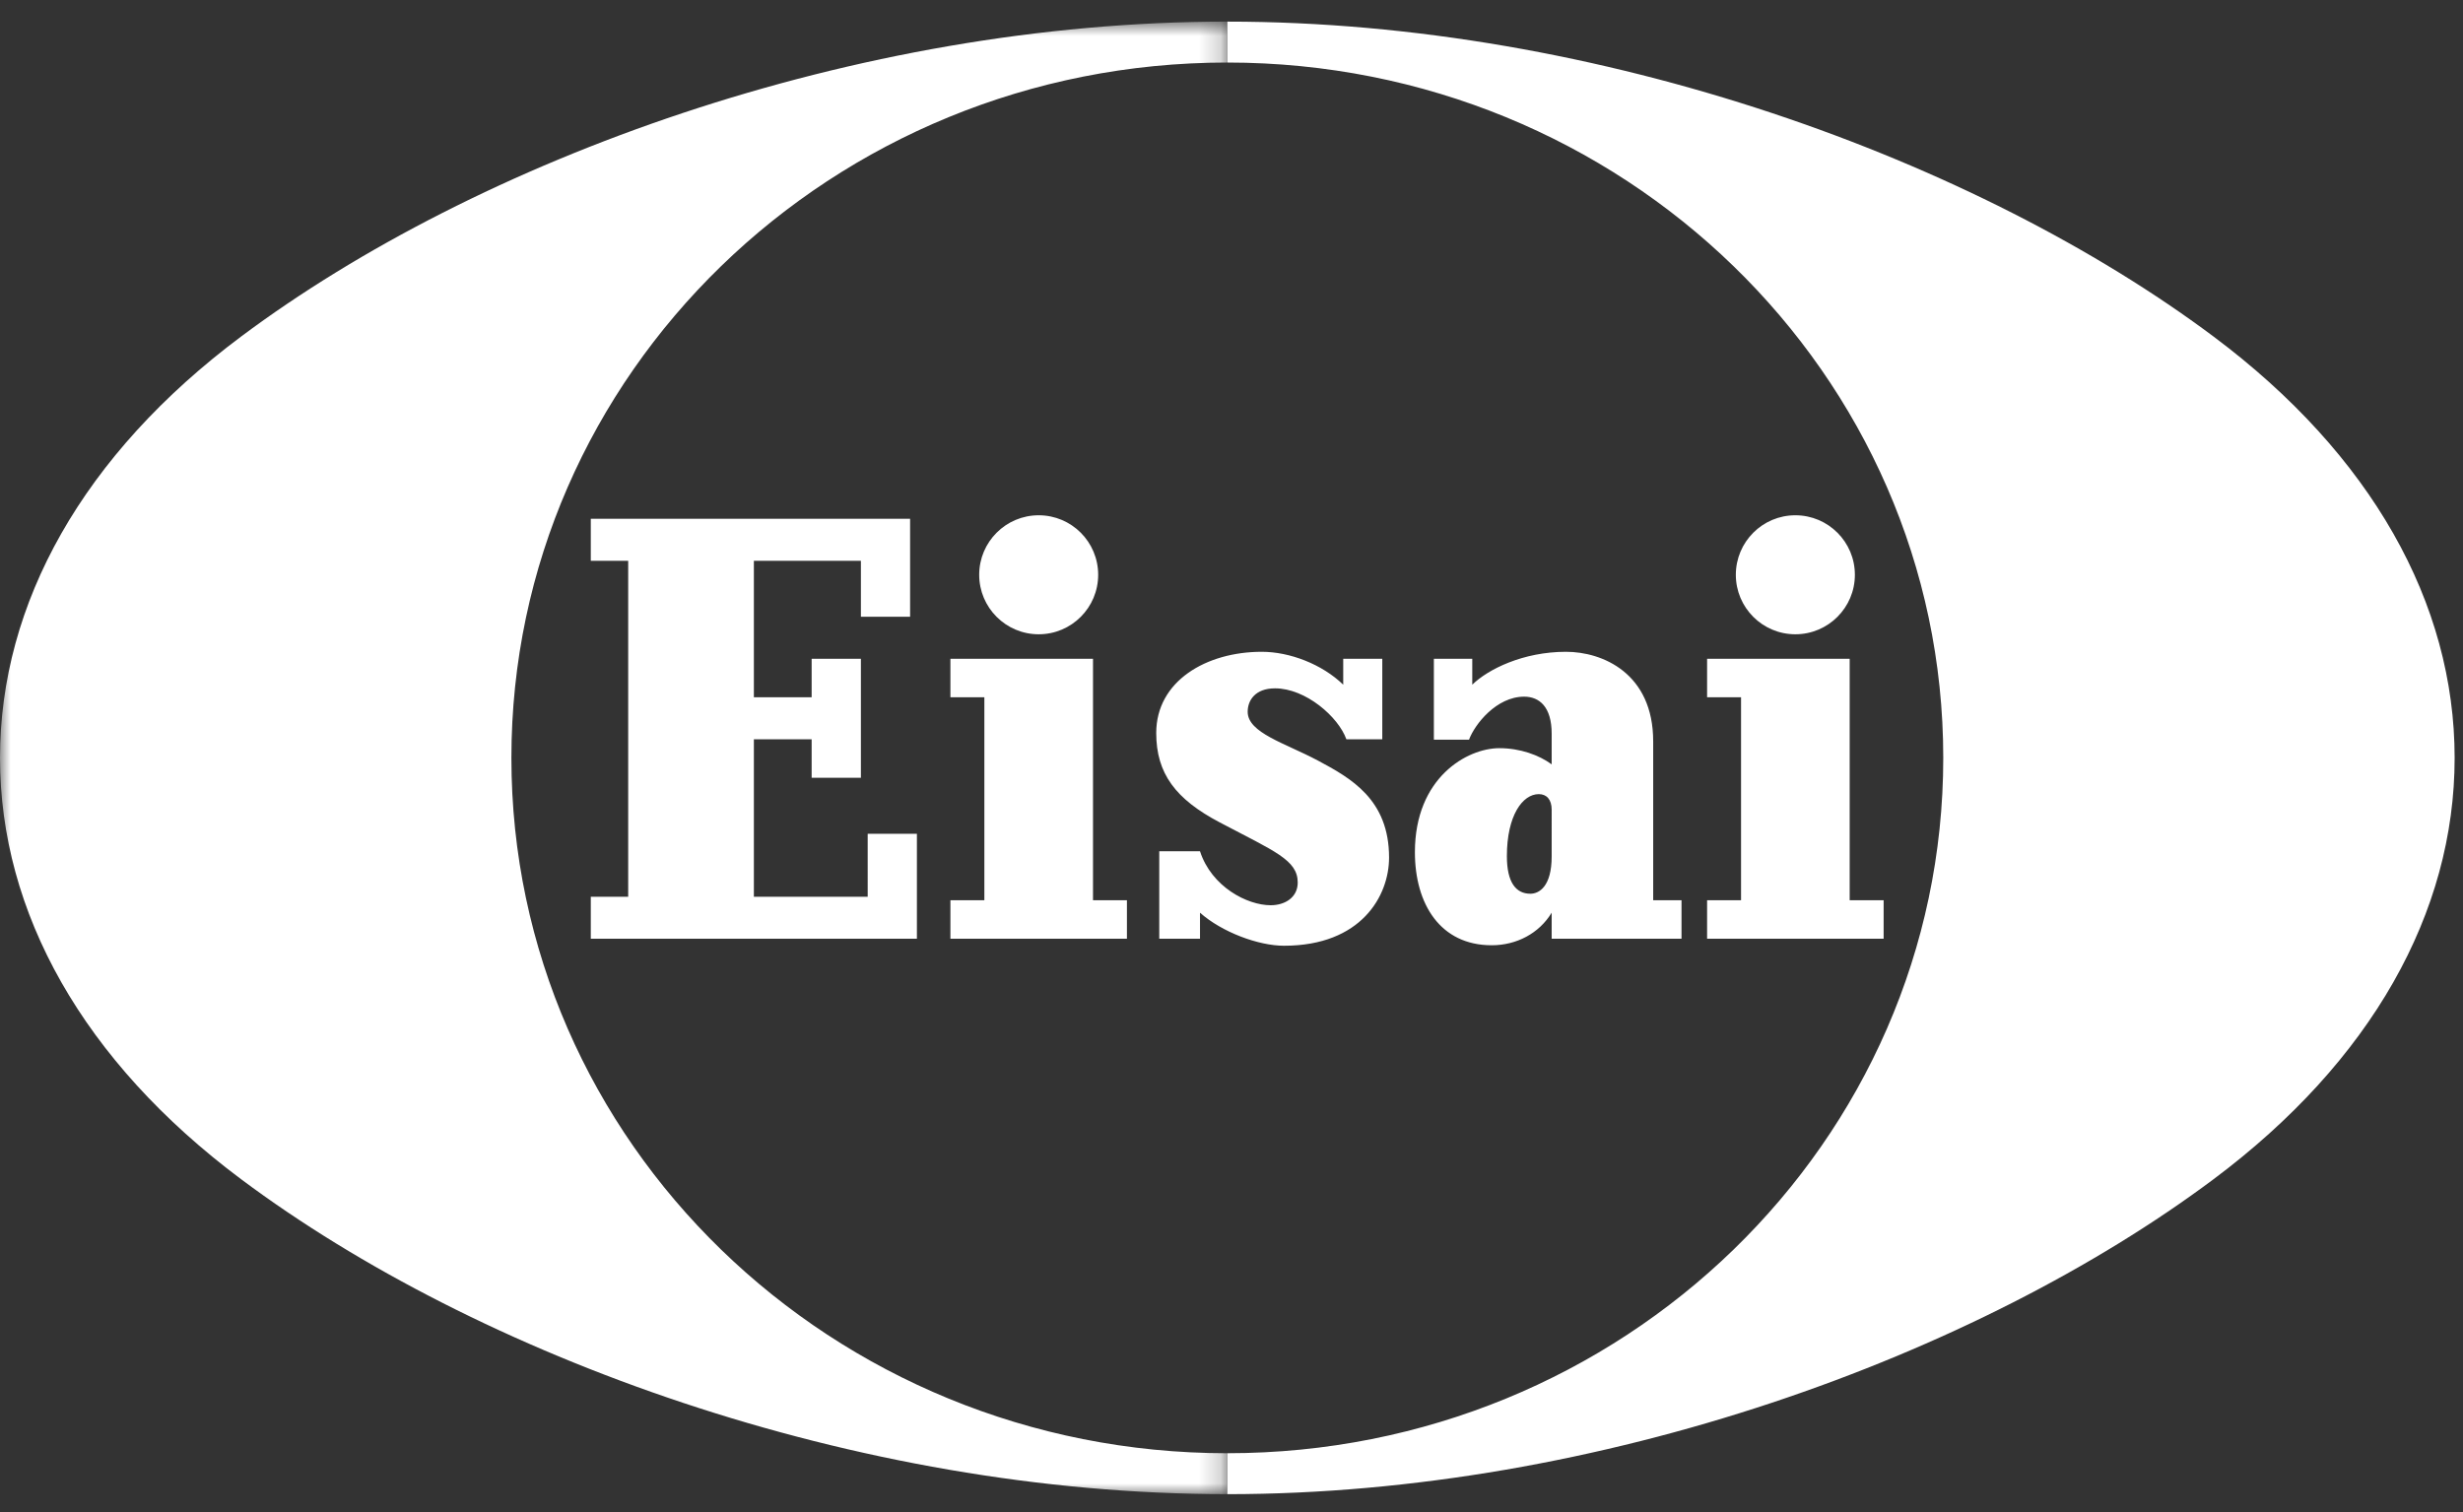
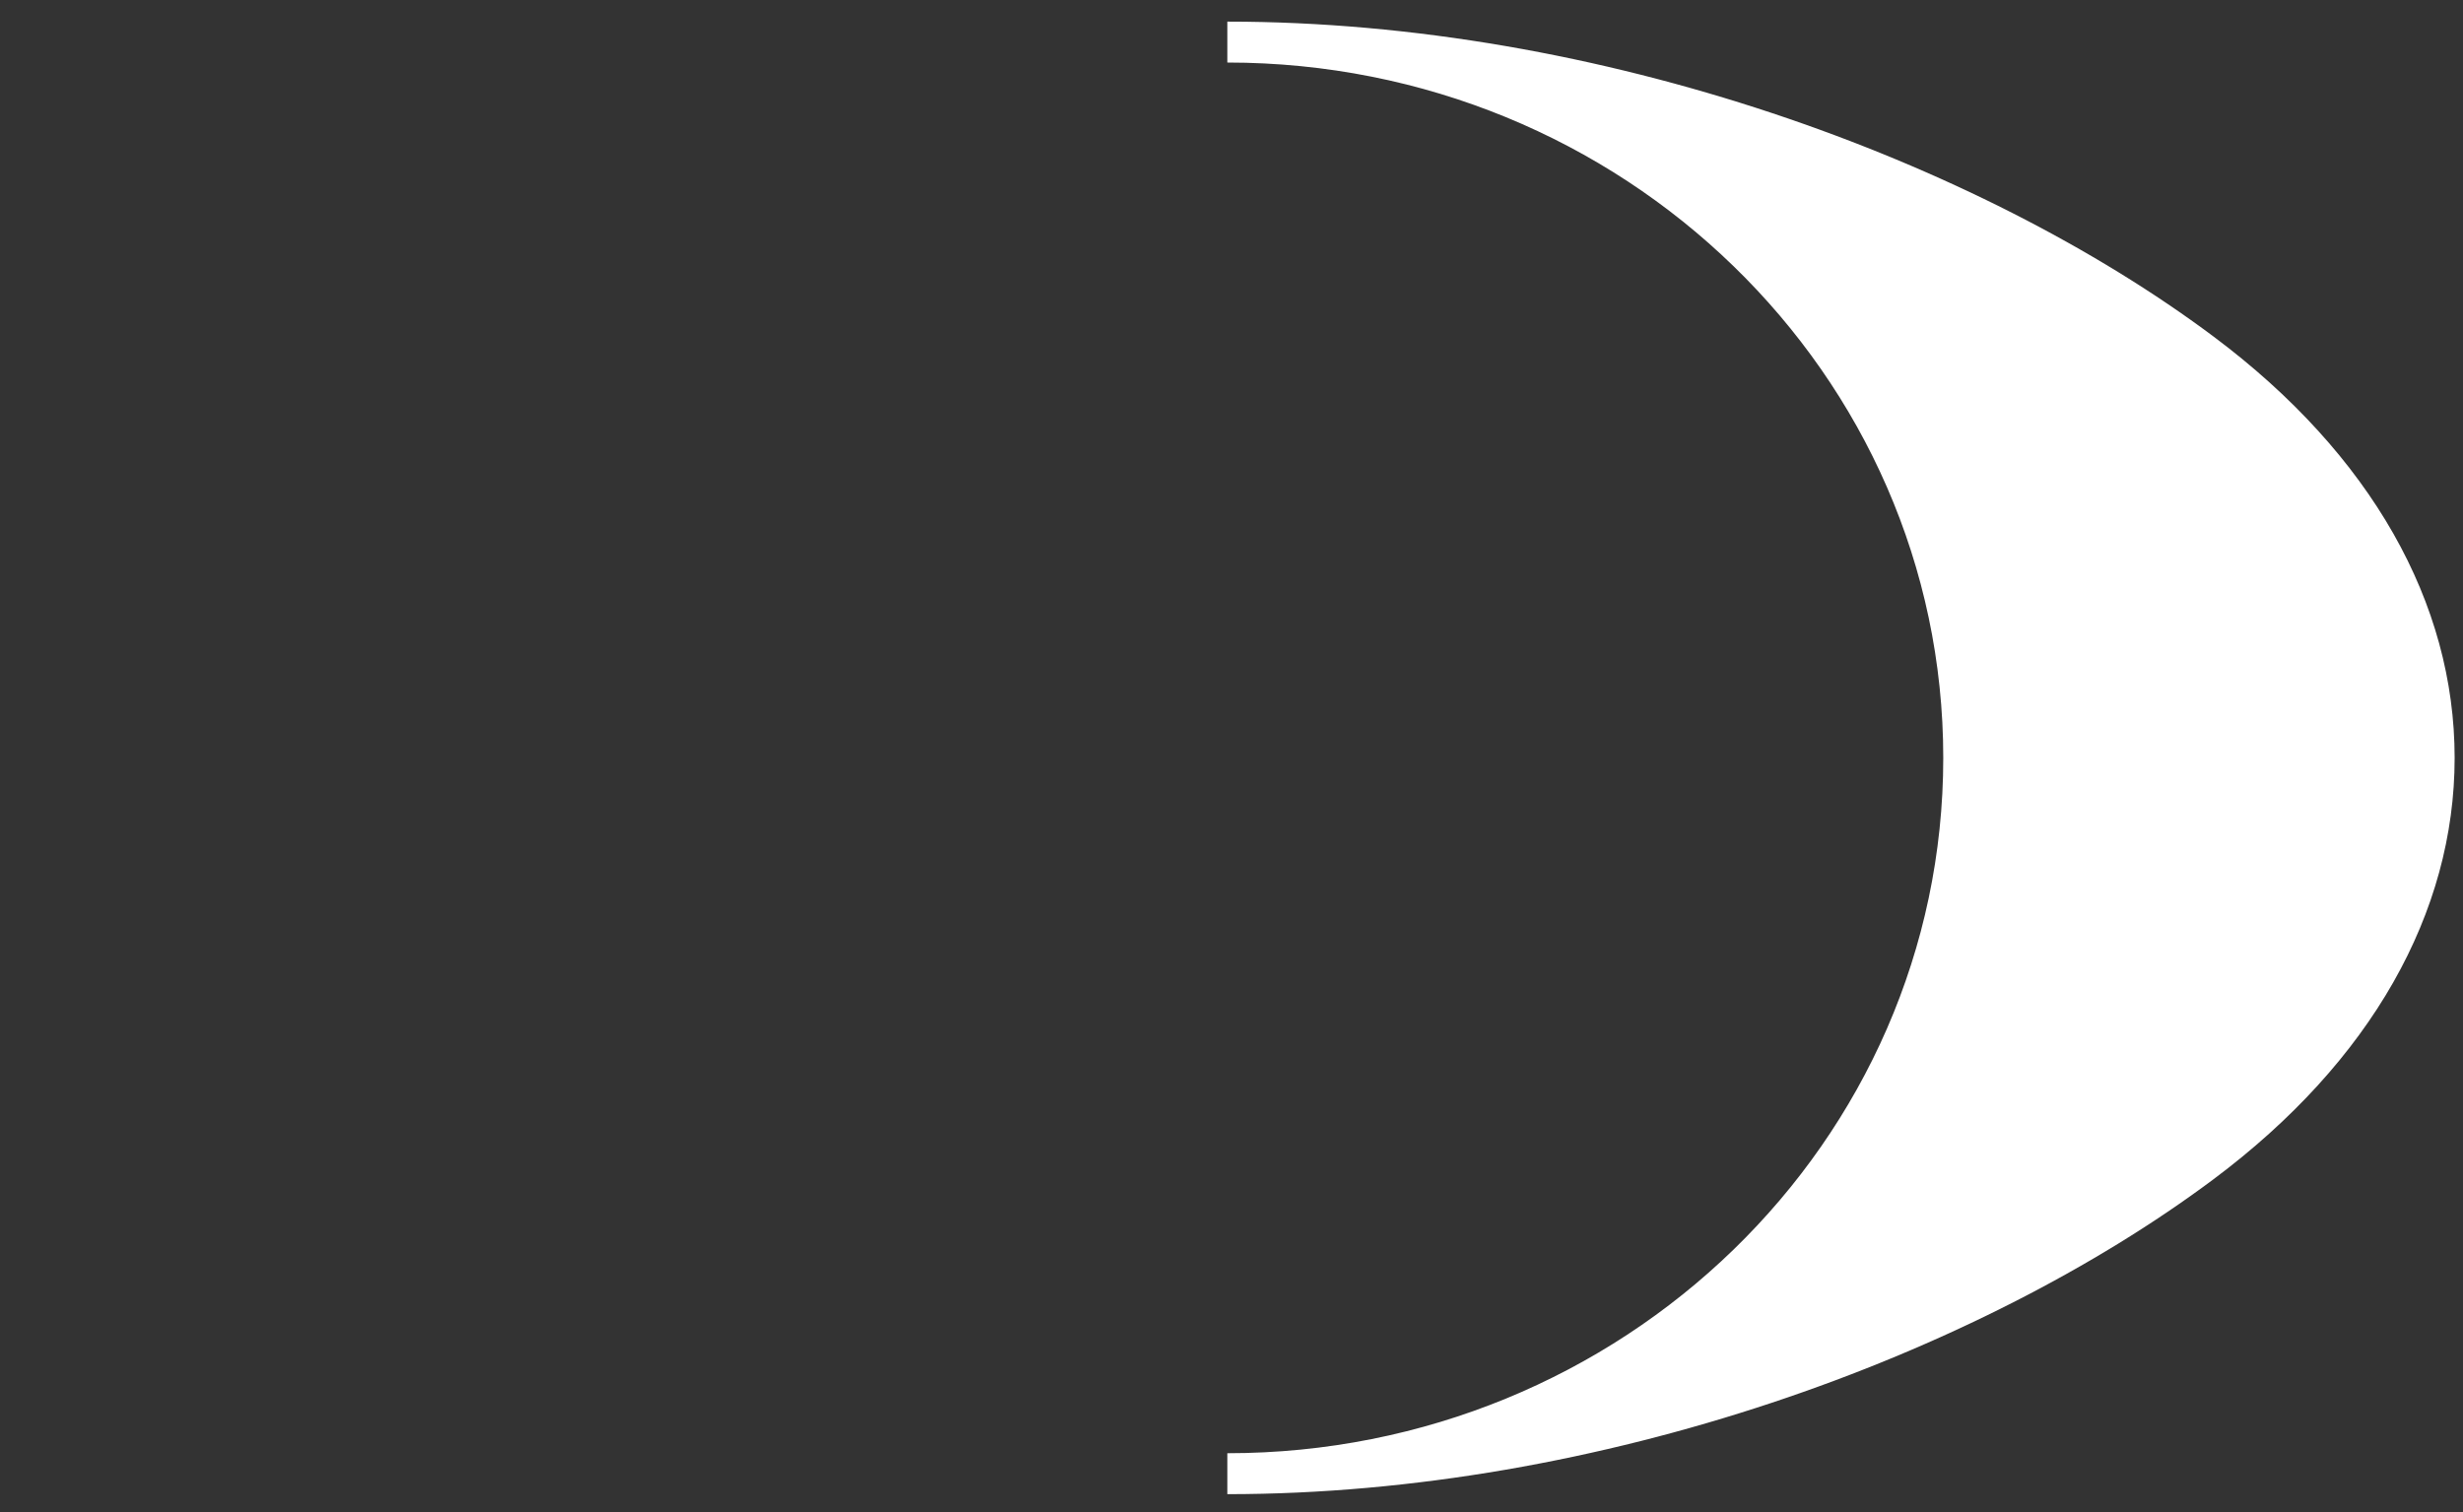
<svg xmlns="http://www.w3.org/2000/svg" height="70" viewBox="0 0 114 70" width="114">
  <rect x="0" y="0" width="114" height="70" fill="#333333" stroke="none" />
  <mask id="a" fill="#fff">
-     <path d="m0.0.83h56.805v68.17h-56.805z" fill="#fff" fill-rule="evenodd" />
+     <path d="m0.0.83h56.805h-56.805z" fill="#fff" fill-rule="evenodd" />
  </mask>
  <g fill="#fff" fill-rule="evenodd">
    <path d="m102.446 15.574c-10.917-8.156-28.388-14.573-45.639-14.573v1.894c18.3 0 33.137 14.412 33.137 32.19 0 17.78-14.837 32.19-33.137 32.19v1.895c17.251 0 34.722-6.419 45.639-14.574 7.319-5.468 11.167-12.355 11.167-19.511 0-7.154-3.848-14.043-11.167-19.511" />
    <path d="m56.805 67.106c-18.302 0-33.135-14.413-33.135-32.191 0-17.779 14.833-32.19 33.135-32.19v-1.895c-17.25 0-34.72 6.419-45.638 14.574-7.319 5.469-11.167 12.356-11.167 19.511 0 7.154 3.848 14.043 11.167 19.511 10.918 8.156 28.388 14.574 45.638 14.574z" mask="url(#a)" transform="translate(0 .17)" />
-     <path d="m83.098 29.363c1.521 0 2.755-1.234 2.755-2.754 0-1.521-1.234-2.755-2.755-2.755s-2.755 1.234-2.755 2.755c0 1.52 1.234 2.754 2.755 2.754zm2.514 12.312v-11.178h-6.599v1.783h1.571v9.395h-1.571v1.783h8.171v-1.783zm-37.535-12.312c1.52 0 2.752-1.234 2.752-2.754 0-1.521-1.232-2.755-2.752-2.755-1.522 0-2.755 1.234-2.755 2.755 0 1.52 1.233 2.754 2.755 2.754zm2.513 1.134h-6.6v1.783h1.571v9.395h-1.571v1.783h8.17v-1.783h-1.57zm-10.429 11.018h-5.268v-7.291h2.674v1.781h2.28v-5.508h-2.28v1.783h-2.674v-6.319h4.954v2.591h2.277v-4.535h-14.779v1.944h1.731v15.554h-1.731v1.943h15.094v-4.86h-2.278zm31.658-1.867c0 1.382-.573 1.726-.986 1.726-.666 0-1.087-.517-1.087-1.741 0-1.882.727-2.87 1.476-2.87.361 0 .597.244.597.724zm4.699-5.328c0-3.149-2.338-4.146-4.037-4.146-1.982 0-3.61.81-4.337 1.523v-1.2h-1.777v3.745h1.627c.265-.714 1.27-1.991 2.552-1.991.701 0 1.273.47 1.273 1.709v1.425c-.583-.43-1.462-.749-2.422-.749-1.49 0-3.908 1.362-3.908 4.814 0 2.413 1.183 4.31 3.554 4.31 1.143 0 2.193-.544 2.776-1.508v1.206h6.01v-1.781h-1.311zm-15.527.885c-1.511-.805-3.242-1.276-3.242-2.254 0-.53.35-1.085 1.266-1.085 1.419 0 2.93 1.318 3.302 2.358h1.662v-3.727h-1.808v1.2c-.979-.95-2.48-1.523-3.769-1.523-2.568 0-4.886 1.354-4.886 3.759 0 1.881.902 3.066 2.936 4.137 2.542 1.341 3.613 1.74 3.613 2.787 0 .685-.585 1.05-1.252 1.05-1.084 0-2.738-.852-3.271-2.499h-1.886v4.05h1.886v-1.206c1.007.898 2.703 1.53 3.886 1.53 3.583 0 4.865-2.312 4.865-4.081 0-2.687-1.759-3.673-3.302-4.496z" />
  </g>
</svg>